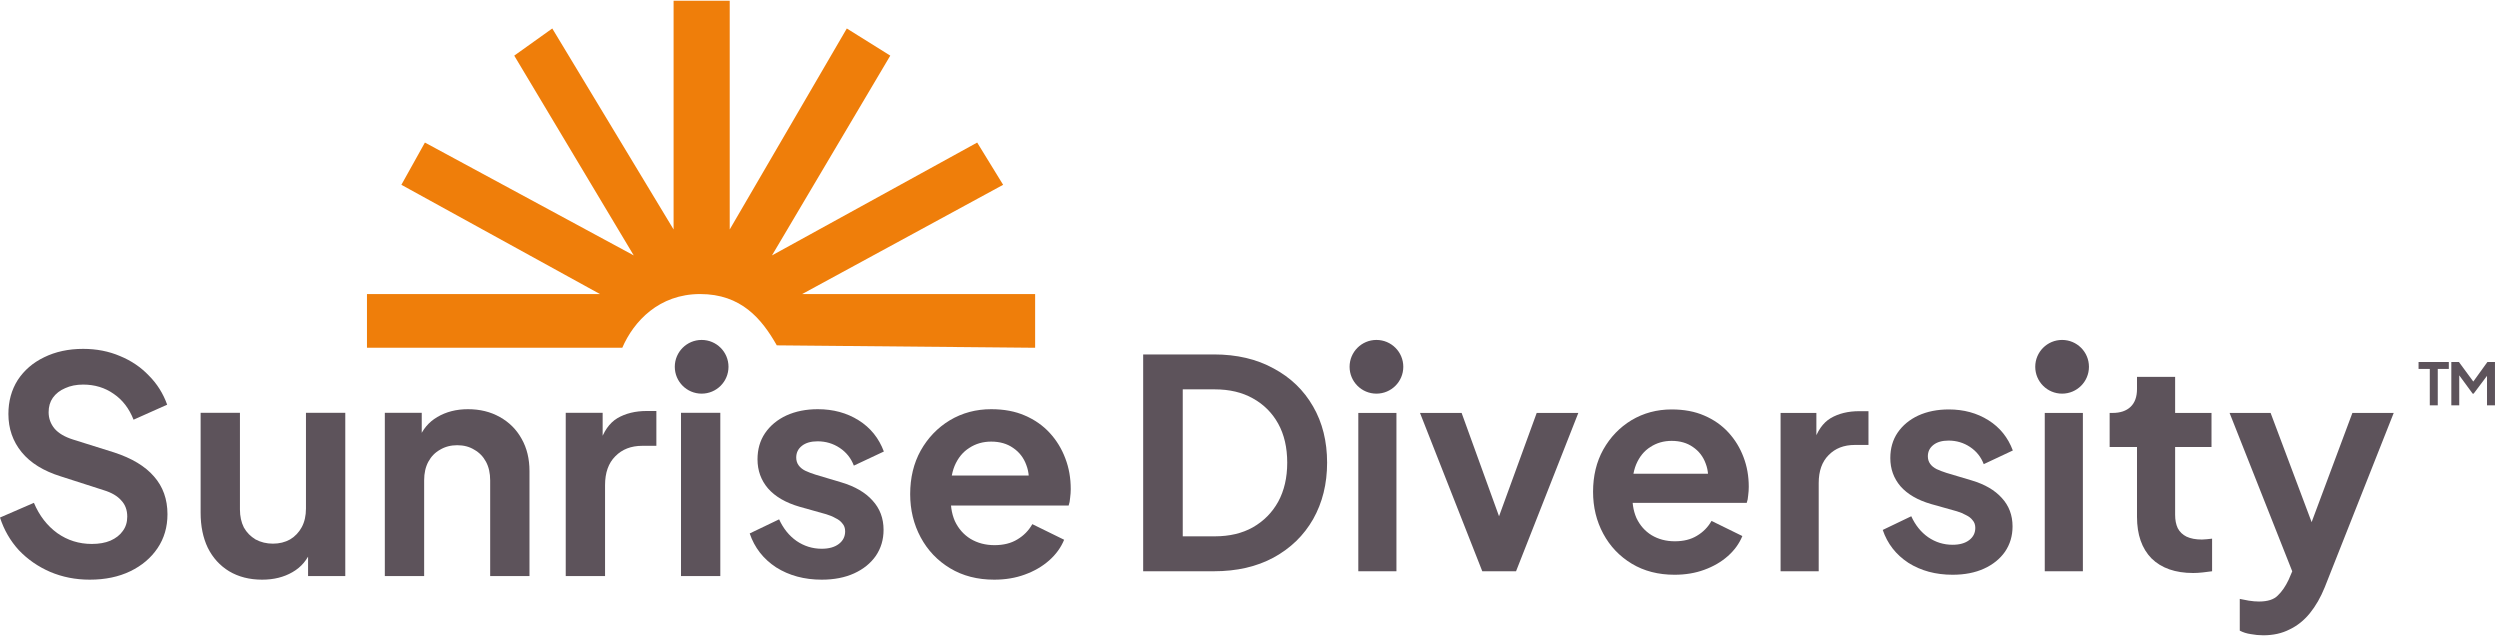
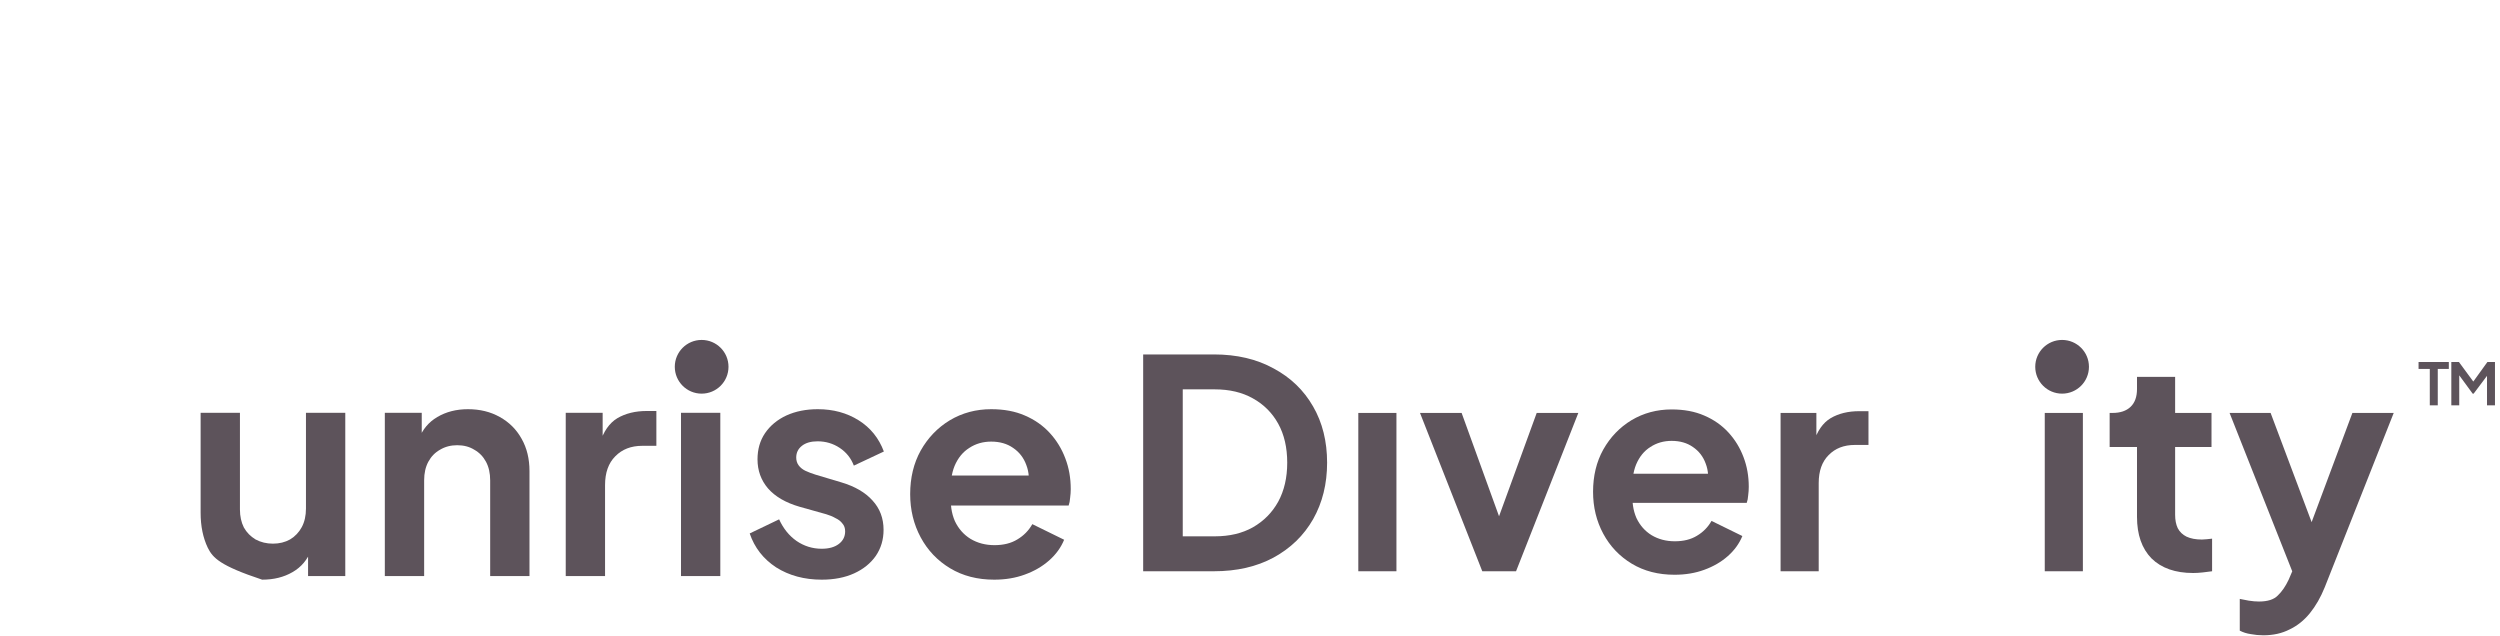
<svg xmlns="http://www.w3.org/2000/svg" width="330" height="84" viewBox="0 0 330 84" fill="none">
  <g clip-path="url(#clip0_6025_39)">
-     <path d="M11.845 76.516C9.97 76.516 8.227 76.172 6.616 75.486C5.031 74.799 3.658 73.848 2.496 72.633C1.36 71.392 0.528 69.953 0 68.315L4.477 66.374C5.19 68.064 6.22 69.398 7.567 70.375C8.914 71.326 10.432 71.801 12.123 71.801C13.073 71.801 13.892 71.656 14.579 71.366C15.292 71.049 15.833 70.626 16.203 70.098C16.599 69.57 16.797 68.936 16.797 68.196C16.797 67.325 16.533 66.612 16.005 66.057C15.503 65.476 14.737 65.027 13.707 64.71L8.042 62.888C5.744 62.175 4.014 61.105 2.852 59.679C1.69 58.253 1.109 56.575 1.109 54.648C1.109 52.957 1.519 51.465 2.337 50.171C3.183 48.877 4.345 47.873 5.824 47.16C7.329 46.42 9.046 46.051 10.974 46.051C12.743 46.051 14.367 46.368 15.847 47.002C17.326 47.609 18.593 48.467 19.65 49.577C20.733 50.66 21.538 51.94 22.066 53.419L17.629 55.4C17.048 53.921 16.177 52.786 15.015 51.993C13.852 51.175 12.506 50.765 10.974 50.765C10.076 50.765 9.283 50.924 8.597 51.24C7.91 51.531 7.369 51.954 6.972 52.508C6.603 53.036 6.418 53.67 6.418 54.41C6.418 55.229 6.682 55.955 7.21 56.589C7.738 57.196 8.544 57.672 9.627 58.015L15.054 59.718C17.405 60.484 19.161 61.541 20.323 62.888C21.512 64.235 22.106 65.899 22.106 67.879C22.106 69.57 21.67 71.062 20.799 72.356C19.927 73.65 18.725 74.667 17.194 75.406C15.662 76.146 13.879 76.516 11.845 76.516Z" fill="#5D535B" />
-     <path d="M34.603 76.516C32.939 76.516 31.487 76.146 30.245 75.406C29.031 74.667 28.093 73.637 27.433 72.316C26.799 70.996 26.482 69.451 26.482 67.681V54.489H31.672V67.246C31.672 68.144 31.843 68.936 32.187 69.623C32.556 70.283 33.072 70.811 33.732 71.207C34.419 71.577 35.184 71.762 36.029 71.762C36.875 71.762 37.627 71.577 38.288 71.207C38.948 70.811 39.463 70.27 39.833 69.583C40.202 68.896 40.387 68.078 40.387 67.127V54.489H45.577V76.04H40.665V71.801L41.1 72.554C40.599 73.875 39.767 74.865 38.605 75.525C37.469 76.186 36.135 76.516 34.603 76.516Z" fill="#5D535B" />
+     <path d="M34.603 76.516C29.031 74.667 28.093 73.637 27.433 72.316C26.799 70.996 26.482 69.451 26.482 67.681V54.489H31.672V67.246C31.672 68.144 31.843 68.936 32.187 69.623C32.556 70.283 33.072 70.811 33.732 71.207C34.419 71.577 35.184 71.762 36.029 71.762C36.875 71.762 37.627 71.577 38.288 71.207C38.948 70.811 39.463 70.27 39.833 69.583C40.202 68.896 40.387 68.078 40.387 67.127V54.489H45.577V76.04H40.665V71.801L41.1 72.554C40.599 73.875 39.767 74.865 38.605 75.525C37.469 76.186 36.135 76.516 34.603 76.516Z" fill="#5D535B" />
    <path d="M50.797 76.04V54.489H55.67V58.728L55.274 57.975C55.776 56.681 56.595 55.704 57.73 55.044C58.892 54.357 60.239 54.014 61.771 54.014C63.356 54.014 64.756 54.357 65.971 55.044C67.212 55.73 68.176 56.694 68.862 57.936C69.549 59.151 69.892 60.564 69.892 62.175V76.04H64.703V63.403C64.703 62.452 64.518 61.633 64.148 60.947C63.778 60.26 63.263 59.732 62.603 59.362C61.969 58.966 61.217 58.768 60.345 58.768C59.5 58.768 58.747 58.966 58.087 59.362C57.427 59.732 56.912 60.26 56.542 60.947C56.172 61.633 55.987 62.452 55.987 63.403V76.04H50.797Z" fill="#5D535B" />
    <path d="M74.677 76.04V54.489H79.55V59.283L79.154 58.569C79.656 56.959 80.435 55.836 81.491 55.202C82.574 54.568 83.868 54.251 85.374 54.251H86.641V58.847H84.779C83.3 58.847 82.112 59.309 81.214 60.233C80.316 61.131 79.867 62.399 79.867 64.037V76.04H74.677Z" fill="#5D535B" />
    <path d="M89.891 76.04V54.489H95.081V76.04H89.891Z" fill="#5D535B" />
    <path d="M108.469 76.516C106.171 76.516 104.164 75.974 102.447 74.891C100.757 73.782 99.595 72.29 98.961 70.415L102.843 68.553C103.398 69.768 104.164 70.719 105.141 71.405C106.145 72.092 107.254 72.435 108.469 72.435C109.42 72.435 110.172 72.224 110.727 71.801C111.282 71.379 111.559 70.824 111.559 70.138C111.559 69.715 111.44 69.372 111.202 69.108C110.991 68.817 110.687 68.579 110.291 68.394C109.922 68.183 109.512 68.011 109.063 67.879L105.537 66.889C103.715 66.361 102.328 65.555 101.378 64.472C100.453 63.389 99.991 62.109 99.991 60.63C99.991 59.309 100.321 58.16 100.981 57.183C101.668 56.179 102.606 55.4 103.794 54.846C105.009 54.291 106.396 54.014 107.954 54.014C109.988 54.014 111.784 54.502 113.342 55.48C114.9 56.457 116.009 57.83 116.67 59.6L112.708 61.462C112.338 60.484 111.717 59.705 110.846 59.124C109.974 58.543 108.997 58.253 107.914 58.253C107.043 58.253 106.356 58.451 105.854 58.847C105.352 59.243 105.102 59.758 105.102 60.392C105.102 60.788 105.207 61.131 105.418 61.422C105.63 61.712 105.92 61.95 106.29 62.135C106.686 62.32 107.135 62.492 107.637 62.65L111.084 63.68C112.853 64.208 114.213 65.001 115.164 66.057C116.141 67.114 116.63 68.408 116.63 69.939C116.63 71.234 116.287 72.382 115.6 73.386C114.913 74.363 113.962 75.129 112.748 75.684C111.533 76.238 110.106 76.516 108.469 76.516Z" fill="#5D535B" />
    <path d="M131.235 76.516C129.017 76.516 127.076 76.014 125.412 75.01C123.748 74.007 122.454 72.647 121.529 70.93C120.605 69.213 120.143 67.312 120.143 65.225C120.143 63.059 120.605 61.145 121.529 59.481C122.48 57.79 123.761 56.457 125.372 55.48C127.01 54.502 128.832 54.014 130.839 54.014C132.529 54.014 134.008 54.291 135.276 54.846C136.57 55.4 137.666 56.166 138.564 57.143C139.462 58.121 140.149 59.243 140.624 60.511C141.1 61.752 141.338 63.099 141.338 64.552C141.338 64.921 141.311 65.304 141.258 65.701C141.232 66.097 141.166 66.44 141.06 66.731H124.421V62.769H138.129L135.672 64.631C135.91 63.416 135.844 62.333 135.474 61.382C135.131 60.431 134.55 59.679 133.731 59.124C132.939 58.569 131.975 58.292 130.839 58.292C129.756 58.292 128.792 58.569 127.947 59.124C127.102 59.652 126.455 60.445 126.006 61.501C125.583 62.531 125.425 63.786 125.531 65.265C125.425 66.585 125.597 67.76 126.046 68.791C126.521 69.794 127.208 70.573 128.106 71.128C129.03 71.683 130.086 71.96 131.275 71.96C132.463 71.96 133.467 71.709 134.286 71.207C135.131 70.705 135.791 70.032 136.267 69.187L140.466 71.247C140.043 72.277 139.383 73.188 138.485 73.98C137.587 74.773 136.518 75.393 135.276 75.842C134.061 76.291 132.714 76.516 131.235 76.516Z" fill="#5D535B" />
    <circle cx="92.617" cy="48.416" r="3.545" fill="#5A5059" />
    <path d="M150.898 75.406V46.785H160.233C163.255 46.785 165.881 47.4 168.109 48.629C170.363 49.833 172.104 51.511 173.334 53.662C174.563 55.788 175.178 58.259 175.178 61.076C175.178 63.868 174.563 66.352 173.334 68.529C172.104 70.681 170.363 72.371 168.109 73.6C165.881 74.804 163.255 75.406 160.233 75.406H150.898ZM156.123 70.796H160.349C162.295 70.796 163.973 70.399 165.381 69.605C166.815 68.785 167.93 67.659 168.724 66.224C169.517 64.764 169.914 63.048 169.914 61.076C169.914 59.079 169.517 57.363 168.724 55.928C167.93 54.494 166.815 53.38 165.381 52.586C163.973 51.792 162.295 51.395 160.349 51.395H156.123V70.796Z" fill="#5D535B" />
    <path d="M179.297 75.406V54.507H184.33V75.406H179.297Z" fill="#5D535B" />
    <path d="M195.661 75.406L187.44 54.507H192.934L198.888 70.95H196.852L202.845 54.507H208.339L200.118 75.406H195.661Z" fill="#5D535B" />
    <path d="M221.041 75.867C218.89 75.867 217.007 75.38 215.394 74.407C213.78 73.434 212.525 72.115 211.629 70.45C210.732 68.785 210.284 66.941 210.284 64.918C210.284 62.818 210.732 60.961 211.629 59.348C212.551 57.708 213.793 56.415 215.355 55.467C216.943 54.52 218.71 54.046 220.657 54.046C222.296 54.046 223.73 54.315 224.96 54.853C226.215 55.391 227.277 56.133 228.148 57.081C229.019 58.029 229.685 59.117 230.146 60.346C230.607 61.55 230.837 62.856 230.837 64.265C230.837 64.624 230.812 64.995 230.761 65.379C230.735 65.763 230.671 66.096 230.568 66.378H214.433V62.536H227.726L225.344 64.342C225.574 63.164 225.51 62.114 225.152 61.192C224.819 60.27 224.255 59.54 223.461 59.002C222.693 58.464 221.758 58.195 220.657 58.195C219.607 58.195 218.672 58.464 217.852 59.002C217.033 59.514 216.405 60.282 215.97 61.307C215.56 62.306 215.407 63.522 215.509 64.957C215.407 66.237 215.573 67.377 216.008 68.376C216.469 69.349 217.135 70.104 218.006 70.642C218.902 71.18 219.927 71.449 221.079 71.449C222.232 71.449 223.205 71.206 223.999 70.719C224.819 70.232 225.459 69.579 225.92 68.76L229.992 70.757C229.582 71.756 228.942 72.64 228.071 73.408C227.201 74.177 226.163 74.778 224.96 75.214C223.781 75.649 222.475 75.867 221.041 75.867Z" fill="#5D535B" />
    <path d="M235.037 75.406V54.507H239.762V59.156L239.378 58.464C239.864 56.902 240.62 55.813 241.644 55.199C242.694 54.584 243.949 54.276 245.409 54.276H246.639V58.733H244.833C243.399 58.733 242.246 59.181 241.375 60.078C240.505 60.948 240.069 62.178 240.069 63.766V75.406H235.037Z" fill="#5D535B" />
-     <path d="M257.742 75.867C255.514 75.867 253.567 75.342 251.903 74.292C250.263 73.216 249.137 71.769 248.522 69.951L252.287 68.145C252.825 69.323 253.567 70.245 254.515 70.911C255.488 71.577 256.564 71.91 257.742 71.91C258.664 71.91 259.394 71.705 259.932 71.295C260.47 70.885 260.739 70.348 260.739 69.682C260.739 69.272 260.623 68.939 260.393 68.683C260.188 68.401 259.893 68.171 259.509 67.991C259.151 67.787 258.754 67.62 258.318 67.492L254.899 66.532C253.132 66.019 251.787 65.238 250.865 64.188C249.969 63.138 249.521 61.896 249.521 60.462C249.521 59.181 249.841 58.067 250.481 57.119C251.147 56.146 252.056 55.391 253.209 54.853C254.387 54.315 255.732 54.046 257.243 54.046C259.215 54.046 260.956 54.52 262.467 55.467C263.978 56.415 265.054 57.747 265.694 59.463L261.853 61.268C261.494 60.321 260.892 59.565 260.047 59.002C259.202 58.438 258.254 58.157 257.204 58.157C256.359 58.157 255.693 58.349 255.206 58.733C254.72 59.117 254.477 59.617 254.477 60.231C254.477 60.615 254.579 60.948 254.784 61.23C254.989 61.512 255.271 61.742 255.629 61.922C256.013 62.101 256.449 62.267 256.935 62.421L260.278 63.42C261.994 63.932 263.313 64.7 264.235 65.725C265.182 66.749 265.656 68.004 265.656 69.49C265.656 70.745 265.323 71.859 264.657 72.832C263.991 73.78 263.069 74.522 261.891 75.06C260.713 75.598 259.33 75.867 257.742 75.867Z" fill="#5D535B" />
    <path d="M269.908 75.406V54.507H274.94V75.406H269.908Z" fill="#5D535B" />
    <path d="M289.499 75.636C287.142 75.636 285.311 74.996 284.005 73.716C282.724 72.409 282.084 70.578 282.084 68.222V59.002H278.473V54.507H278.857C279.881 54.507 280.675 54.238 281.239 53.7C281.802 53.162 282.084 52.381 282.084 51.357V49.743H287.117V54.507H291.919V59.002H287.117V67.953C287.117 68.644 287.232 69.234 287.462 69.72C287.719 70.207 288.103 70.578 288.615 70.834C289.153 71.09 289.832 71.219 290.651 71.219C290.83 71.219 291.035 71.206 291.266 71.18C291.522 71.154 291.765 71.129 291.996 71.103V75.406C291.637 75.457 291.227 75.508 290.766 75.56C290.305 75.611 289.883 75.636 289.499 75.636Z" fill="#5D535B" />
    <path d="M298.76 83.858C298.197 83.858 297.646 83.806 297.108 83.704C296.571 83.627 296.084 83.474 295.649 83.243V79.056C295.982 79.132 296.379 79.209 296.84 79.286C297.326 79.363 297.774 79.401 298.184 79.401C299.337 79.401 300.169 79.132 300.681 78.595C301.219 78.082 301.693 77.391 302.103 76.52L303.486 73.293L303.409 77.519L294.304 54.507H299.721L306.098 71.487H304.177L310.516 54.507H315.971L306.866 77.519C306.329 78.851 305.676 79.99 304.907 80.938C304.139 81.886 303.242 82.603 302.218 83.089C301.219 83.602 300.067 83.858 298.76 83.858Z" fill="#5D535B" />
-     <circle cx="181.69" cy="48.416" r="3.545" fill="#5A5059" />
    <circle cx="272.197" cy="48.416" r="3.545" fill="#5A5059" />
-     <path d="M48.44 38.814V45.905H82.141C83.655 42.399 87.001 38.814 92.419 38.814C97.837 38.814 100.546 42.081 102.537 45.586L136.637 45.905V38.814H105.884L132.414 24.394L128.988 18.817L101.9 33.715L117.516 7.344L111.779 3.759L96.323 30.289V0.094H88.914V30.289L72.9 3.759L67.88 7.344L83.655 33.715L56.089 18.817L52.982 24.394L79.194 38.814H48.44Z" fill="#EF7E0A" />
    <path d="M320.732 53.504V48.702H319.249V47.78H323.244V48.702H321.785V53.504H320.732ZM323.575 53.504V47.78H324.574L326.717 50.692H326.241L328.339 47.78H329.337V53.504H328.285V48.971L328.692 49.071L326.518 51.967H326.395L324.274 49.071L324.62 48.971V53.504H323.575Z" fill="#5D535B" />
  </g>
  <defs>
    <clipPath id="clip0_6025_39">
      <rect width="330" height="83.815" fill="white" transform="translate(0 0.094)" />
    </clipPath>
  </defs>
</svg>